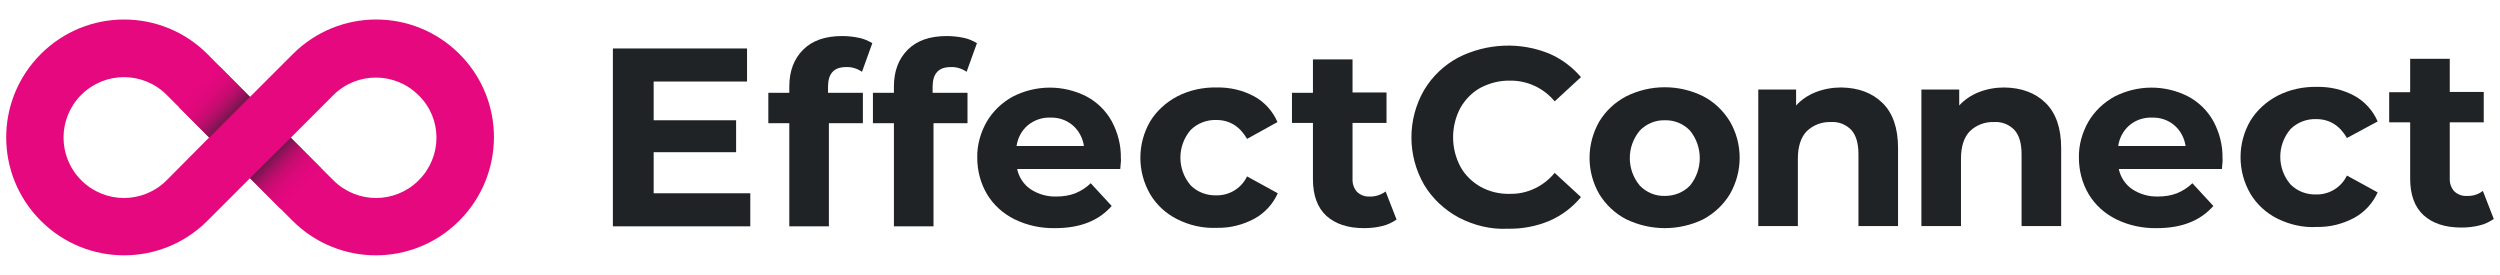
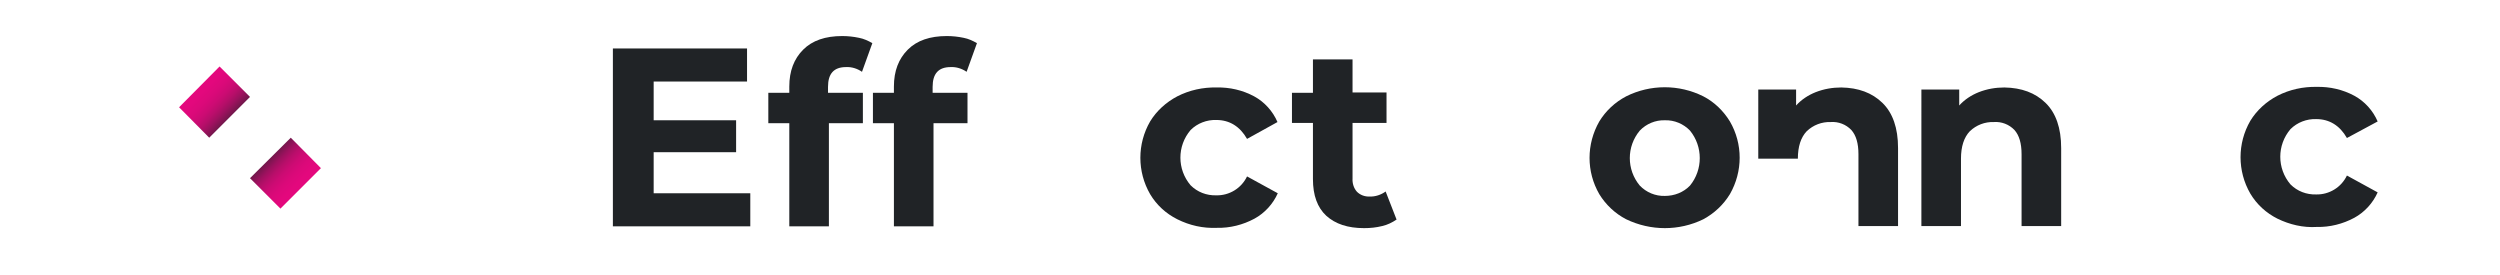
<svg xmlns="http://www.w3.org/2000/svg" version="1.1" id="main_layer" x="0px" y="0px" viewBox="0 0 846 93.1" style="enable-background:new 0 0 846 93.1;" xml:space="preserve">
  <style type="text/css">
		.text-color { fill:#202326; }
		.brand-color { fill:#E5087E; }
		.gradient-color-1{fill:url(#brandmark_addition_1);}
		.gradient-color-2{fill:url(#brandmark_addition_2);}
	</style>
  <path id="letter_e_1" class="text-color" d="M253.9,65.4v11.2h-46.5V16.4h45.4v11.2h-31.6v13.1h27.9v10.8h-27.9v13.9H253.9z" />
  <path id="letter_f_1" class="text-color" d="M280.2,31.4H292v10.3h-11.5v34.9h-13.4V41.7H260V31.4h7.1v-2.1c0-5.3,1.6-9.4,4.7-12.5   c3.1-3.1,7.5-4.6,13.2-4.6c1.9,0,3.8,0.2,5.7,0.6c1.6,0.3,3.1,1,4.5,1.8l-3.5,9.7c-1.6-1.1-3.5-1.7-5.4-1.6c-4.1,0-6.1,2.2-6.1,6.7   L280.2,31.4z" />
  <path id="letter_f_2" class="text-color" d="M315.6,31.4h11.8v10.3h-11.5v34.9h-13.4V41.7h-7.1V31.4h7.1v-2.1c0-5.3,1.6-9.4,4.7-12.5   c3.1-3.1,7.5-4.6,13.2-4.6c1.9,0,3.8,0.2,5.7,0.6c1.6,0.3,3.1,1,4.5,1.8l-3.5,9.7c-1.6-1.1-3.5-1.7-5.4-1.6c-4.1,0-6.1,2.2-6.1,6.7   L315.6,31.4z" />
-   <path id="letter_e_2" class="text-color" d="M379.1,57.2h-34.9c0.6,2.8,2.2,5.2,4.5,6.8c2.6,1.7,5.6,2.6,8.8,2.5c2.2,0,4.3-0.3,6.4-1.1   c1.9-0.8,3.7-1.9,5.2-3.4l7.1,7.7c-4.4,5-10.7,7.5-19.1,7.5c-4.8,0.1-9.5-0.9-13.8-3c-3.8-1.9-7.1-4.8-9.3-8.5   c-2.2-3.7-3.3-8-3.3-12.3c-0.1-4.3,1.1-8.5,3.2-12.2c2.1-3.6,5.2-6.5,8.8-8.5c7.8-4,17-4.1,24.9-0.1c3.6,1.9,6.6,4.8,8.6,8.4   c2.1,3.9,3.2,8.2,3.1,12.7C379.4,53.8,379.3,55,379.1,57.2z M347.8,42.4c-2.1,1.8-3.4,4.3-3.8,7h22.8c-0.4-2.7-1.7-5.2-3.8-7   c-2.1-1.8-4.8-2.7-7.6-2.6C352.7,39.7,350,40.6,347.8,42.4L347.8,42.4z" />
  <path id="letter_c_1" class="text-color" d="M398.4,74.2c-3.8-1.9-7-4.8-9.2-8.5c-4.4-7.6-4.4-17,0-24.6c2.2-3.6,5.4-6.5,9.2-8.5   c4.1-2.1,8.7-3.1,13.3-3c4.4-0.1,8.8,0.9,12.7,3c3.5,1.9,6.3,5,7.9,8.7L422,47c-2.4-4.2-5.9-6.4-10.4-6.4c-3.2-0.1-6.4,1.1-8.7,3.4   c-4.6,5.4-4.6,13.3,0,18.7c2.3,2.3,5.4,3.5,8.7,3.4c4.4,0.1,8.5-2.4,10.4-6.4l10.4,5.7c-1.6,3.6-4.4,6.7-7.9,8.6   c-3.9,2.1-8.3,3.2-12.7,3.1C407.1,77.3,402.6,76.3,398.4,74.2z" />
  <path id="letter_t_1" class="text-color" d="M472.6,74.3c-1.5,1-3.1,1.8-4.9,2.2c-2,0.5-4,0.7-6.1,0.7c-5.5,0-9.7-1.4-12.8-4.2   c-3-2.8-4.5-6.9-4.5-12.4v-19h-7.1V31.4h7.1V20.1h13.4v11.2h11.5v10.3h-11.5v18.8c-0.1,1.6,0.4,3.3,1.5,4.5   c1.1,1.1,2.7,1.7,4.3,1.6c1.9,0.1,3.9-0.6,5.4-1.7L472.6,74.3z" />
-   <path id="letter_c_2" class="text-color" d="M493.6,73.6c-4.8-2.6-8.9-6.4-11.7-11.1c-5.7-9.9-5.7-22.1,0-32c2.8-4.7,6.8-8.5,11.7-11.1   c9.6-4.8,20.9-5.3,30.8-1.2c4.1,1.8,7.7,4.5,10.6,7.9l-8.9,8.2c-3.7-4.5-9.3-7.1-15.1-7c-3.5-0.1-6.9,0.8-10,2.4   c-2.9,1.6-5.2,4-6.8,6.8c-3.3,6.2-3.3,13.7,0,19.9c1.6,2.9,4,5.2,6.8,6.8c3.1,1.7,6.5,2.5,10,2.4c5.9,0.1,11.4-2.6,15.1-7.1   l8.9,8.2c-2.9,3.5-6.5,6.2-10.6,8c-4.5,1.9-9.3,2.8-14.2,2.7C504.5,77.7,498.8,76.3,493.6,73.6z" />
  <path id="letter_o_1" class="text-color" d="M550.3,74.2c-3.7-1.9-6.9-4.9-9.1-8.5c-4.4-7.6-4.4-16.9,0-24.6c2.2-3.6,5.3-6.5,9.1-8.5   c8.2-4.1,17.9-4.1,26.1,0c3.7,1.9,6.8,4.9,9,8.5c4.4,7.6,4.4,16.9,0,24.6c-2.2,3.6-5.3,6.5-9,8.5C568.2,78.2,558.6,78.2,550.3,74.2   z M571.9,62.8c4.4-5.4,4.4-13.2,0-18.6c-2.2-2.3-5.3-3.6-8.5-3.5c-3.2-0.1-6.3,1.2-8.5,3.5c-4.5,5.4-4.5,13.2,0,18.6   c2.2,2.3,5.3,3.6,8.5,3.5C566.6,66.3,569.7,65.1,571.9,62.8L571.9,62.8z" />
-   <path id="letter_n_1" class="text-color" d="M637,34.8c3.5,3.4,5.3,8.5,5.3,15.3v26.4h-13.4V52.2c0-3.7-0.8-6.4-2.4-8.2   c-1.8-1.9-4.4-2.9-7-2.7c-3-0.1-5.9,1-8.1,3.1c-2,2.1-3,5.2-3,9.3v22.8h-13.4V30.3h12.8v5.4c1.8-2,4.1-3.5,6.6-4.5   c2.8-1.1,5.7-1.6,8.7-1.6C628.9,29.7,633.5,31.4,637,34.8z" />
+   <path id="letter_n_1" class="text-color" d="M637,34.8c3.5,3.4,5.3,8.5,5.3,15.3v26.4h-13.4V52.2c0-3.7-0.8-6.4-2.4-8.2   c-1.8-1.9-4.4-2.9-7-2.7c-3-0.1-5.9,1-8.1,3.1c-2,2.1-3,5.2-3,9.3h-13.4V30.3h12.8v5.4c1.8-2,4.1-3.5,6.6-4.5   c2.8-1.1,5.7-1.6,8.7-1.6C628.9,29.7,633.5,31.4,637,34.8z" />
  <path id="letter_n_2" class="text-color" d="M692.2,34.8c3.5,3.4,5.3,8.5,5.3,15.3v26.4h-13.4V52.2c0-3.7-0.8-6.4-2.4-8.2   c-1.8-1.9-4.4-2.9-7-2.7c-3-0.1-5.9,1-8.1,3.1c-2,2.1-3,5.2-3,9.3v22.8h-13.4V30.3h12.8v5.4c1.8-2,4.1-3.5,6.6-4.5   c2.8-1.1,5.7-1.6,8.7-1.6C684.1,29.7,688.7,31.4,692.2,34.8z" />
-   <path id="letter_e_3" class="text-color" d="M751.9,57.2H717c0.6,2.8,2.2,5.2,4.5,6.8c2.6,1.7,5.6,2.6,8.8,2.5c2.2,0,4.3-0.3,6.4-1.1   c1.9-0.8,3.7-1.9,5.2-3.4l7.1,7.7c-4.4,5-10.7,7.5-19.1,7.5c-4.8,0.1-9.5-0.9-13.8-3c-3.8-1.9-7.1-4.8-9.3-8.5   c-2.2-3.7-3.3-8-3.3-12.3c-0.1-4.3,1.1-8.5,3.2-12.2c2.1-3.6,5.2-6.5,8.8-8.5c7.8-4,17-4.1,24.9-0.1c3.6,1.9,6.6,4.8,8.6,8.4   c2.1,3.9,3.2,8.2,3.1,12.7C752.2,53.8,752.1,55,751.9,57.2z M720.6,42.4c-2.1,1.8-3.4,4.3-3.8,7h22.8c-0.4-2.7-1.7-5.2-3.8-7   c-2.1-1.8-4.8-2.7-7.6-2.6C725.5,39.7,722.7,40.6,720.6,42.4L720.6,42.4z" />
  <path id="letter_c_3" class="text-color" d="M770.7,74c-3.8-1.9-7-4.8-9.2-8.5c-4.4-7.6-4.4-17,0-24.6c2.2-3.6,5.4-6.5,9.2-8.5   c4.1-2.1,8.7-3.1,13.3-3c4.4-0.1,8.8,0.9,12.7,3c3.5,1.9,6.3,5,7.9,8.7l-10.4,5.6c-2.4-4.2-5.9-6.4-10.4-6.4   c-3.2-0.1-6.4,1.1-8.7,3.4c-4.6,5.4-4.6,13.3,0,18.7c2.3,2.3,5.4,3.5,8.7,3.4c4.4,0.1,8.5-2.4,10.4-6.4l10.4,5.7   c-1.6,3.6-4.4,6.7-7.9,8.6c-3.9,2.1-8.3,3.2-12.7,3.1C779.4,77.1,774.8,76,770.7,74z" />
-   <path id="letter_t_2" class="text-color" d="M843.9,74.1c-1.5,1-3.1,1.8-4.9,2.2c-2,0.5-4,0.7-6.1,0.7c-5.5,0-9.7-1.4-12.8-4.2   c-3-2.8-4.5-6.9-4.5-12.4v-19h-7.1V31.2h7.1V19.9h13.4v11.2h11.5v10.3h-11.5v18.8c-0.1,1.6,0.4,3.3,1.5,4.5   c1.1,1.1,2.7,1.7,4.3,1.6c1.9,0.1,3.9-0.5,5.4-1.7L843.9,74.1z" />
-   <path id="brandmark" class="brand-color" d="M155.5,18.3c-15.6-15.6-40.8-15.6-56.4,0c0,0,0,0,0,0L84.6,32.8L70.2,18.3   c-15.6-15.6-40.8-15.6-56.4,0s-15.6,40.8,0,56.4s40.8,15.6,56.4,0c0,0,0,0,0,0l14.4-14.4l14.4,14.4c15.6,15.6,40.8,15.6,56.4,0   S171.1,33.9,155.5,18.3L155.5,18.3z M56.4,61c-8,8-20.9,8-28.9,0c-8-8-8-20.9,0-28.9c8-8,20.9-8,28.9,0l14.4,14.4l0,0l0,0L56.4,61z    M141.7,61c-8,8-20.9,8-28.9,0L98.4,46.6l0,0l0,0l14.4-14.4c8-8,21-7.9,28.9,0.1C149.7,40.1,149.7,53,141.7,61z" />
  <linearGradient id="brandmark_addition_1" gradientUnits="userSpaceOnUse" x1="104.195" y1="760.19" x2="91.529" y2="747.828" gradientTransform="matrix(1 0 0 1 0 -694.231)">
    <stop offset="0" style="stop-color:#E5087E" />
    <stop offset="0.3" style="stop-color:#E3087D" />
    <stop offset="0.476" style="stop-color:#DA0979" />
    <stop offset="0.62" style="stop-color:#CC0B73" />
    <stop offset="0.746" style="stop-color:#B80E6A" />
    <stop offset="0.861" style="stop-color:#9E115F" />
    <stop offset="0.966" style="stop-color:#7F1551" />
    <stop offset="1" style="stop-color:#73174C" />
  </linearGradient>
  <polygon id="brandmark_addition_1" class="gradient-color-1" points="84.6,60.3 98.4,46.6 108.6,56.9 94.9,70.6" />
  <linearGradient id="brandmark_addition_2" gradientUnits="userSpaceOnUse" x1="-40.617" y1="-147.476" x2="-53.283" y2="-159.837" gradientTransform="matrix(-1 0 0 -1 24.403 -120.314)">
    <stop offset="0" style="stop-color:#E5087E" />
    <stop offset="0.3" style="stop-color:#E3087D" />
    <stop offset="0.476" style="stop-color:#DA0979" />
    <stop offset="0.62" style="stop-color:#CC0B73" />
    <stop offset="0.746" style="stop-color:#B80E6A" />
    <stop offset="0.861" style="stop-color:#9E115F" />
    <stop offset="0.966" style="stop-color:#7F1551" />
    <stop offset="1" style="stop-color:#73174C" />
  </linearGradient>
  <polygon id="brandmark_addition_2" class="gradient-color-2" points="84.6,32.8 70.8,46.6 60.6,36.3 74.3,22.5" />
</svg>